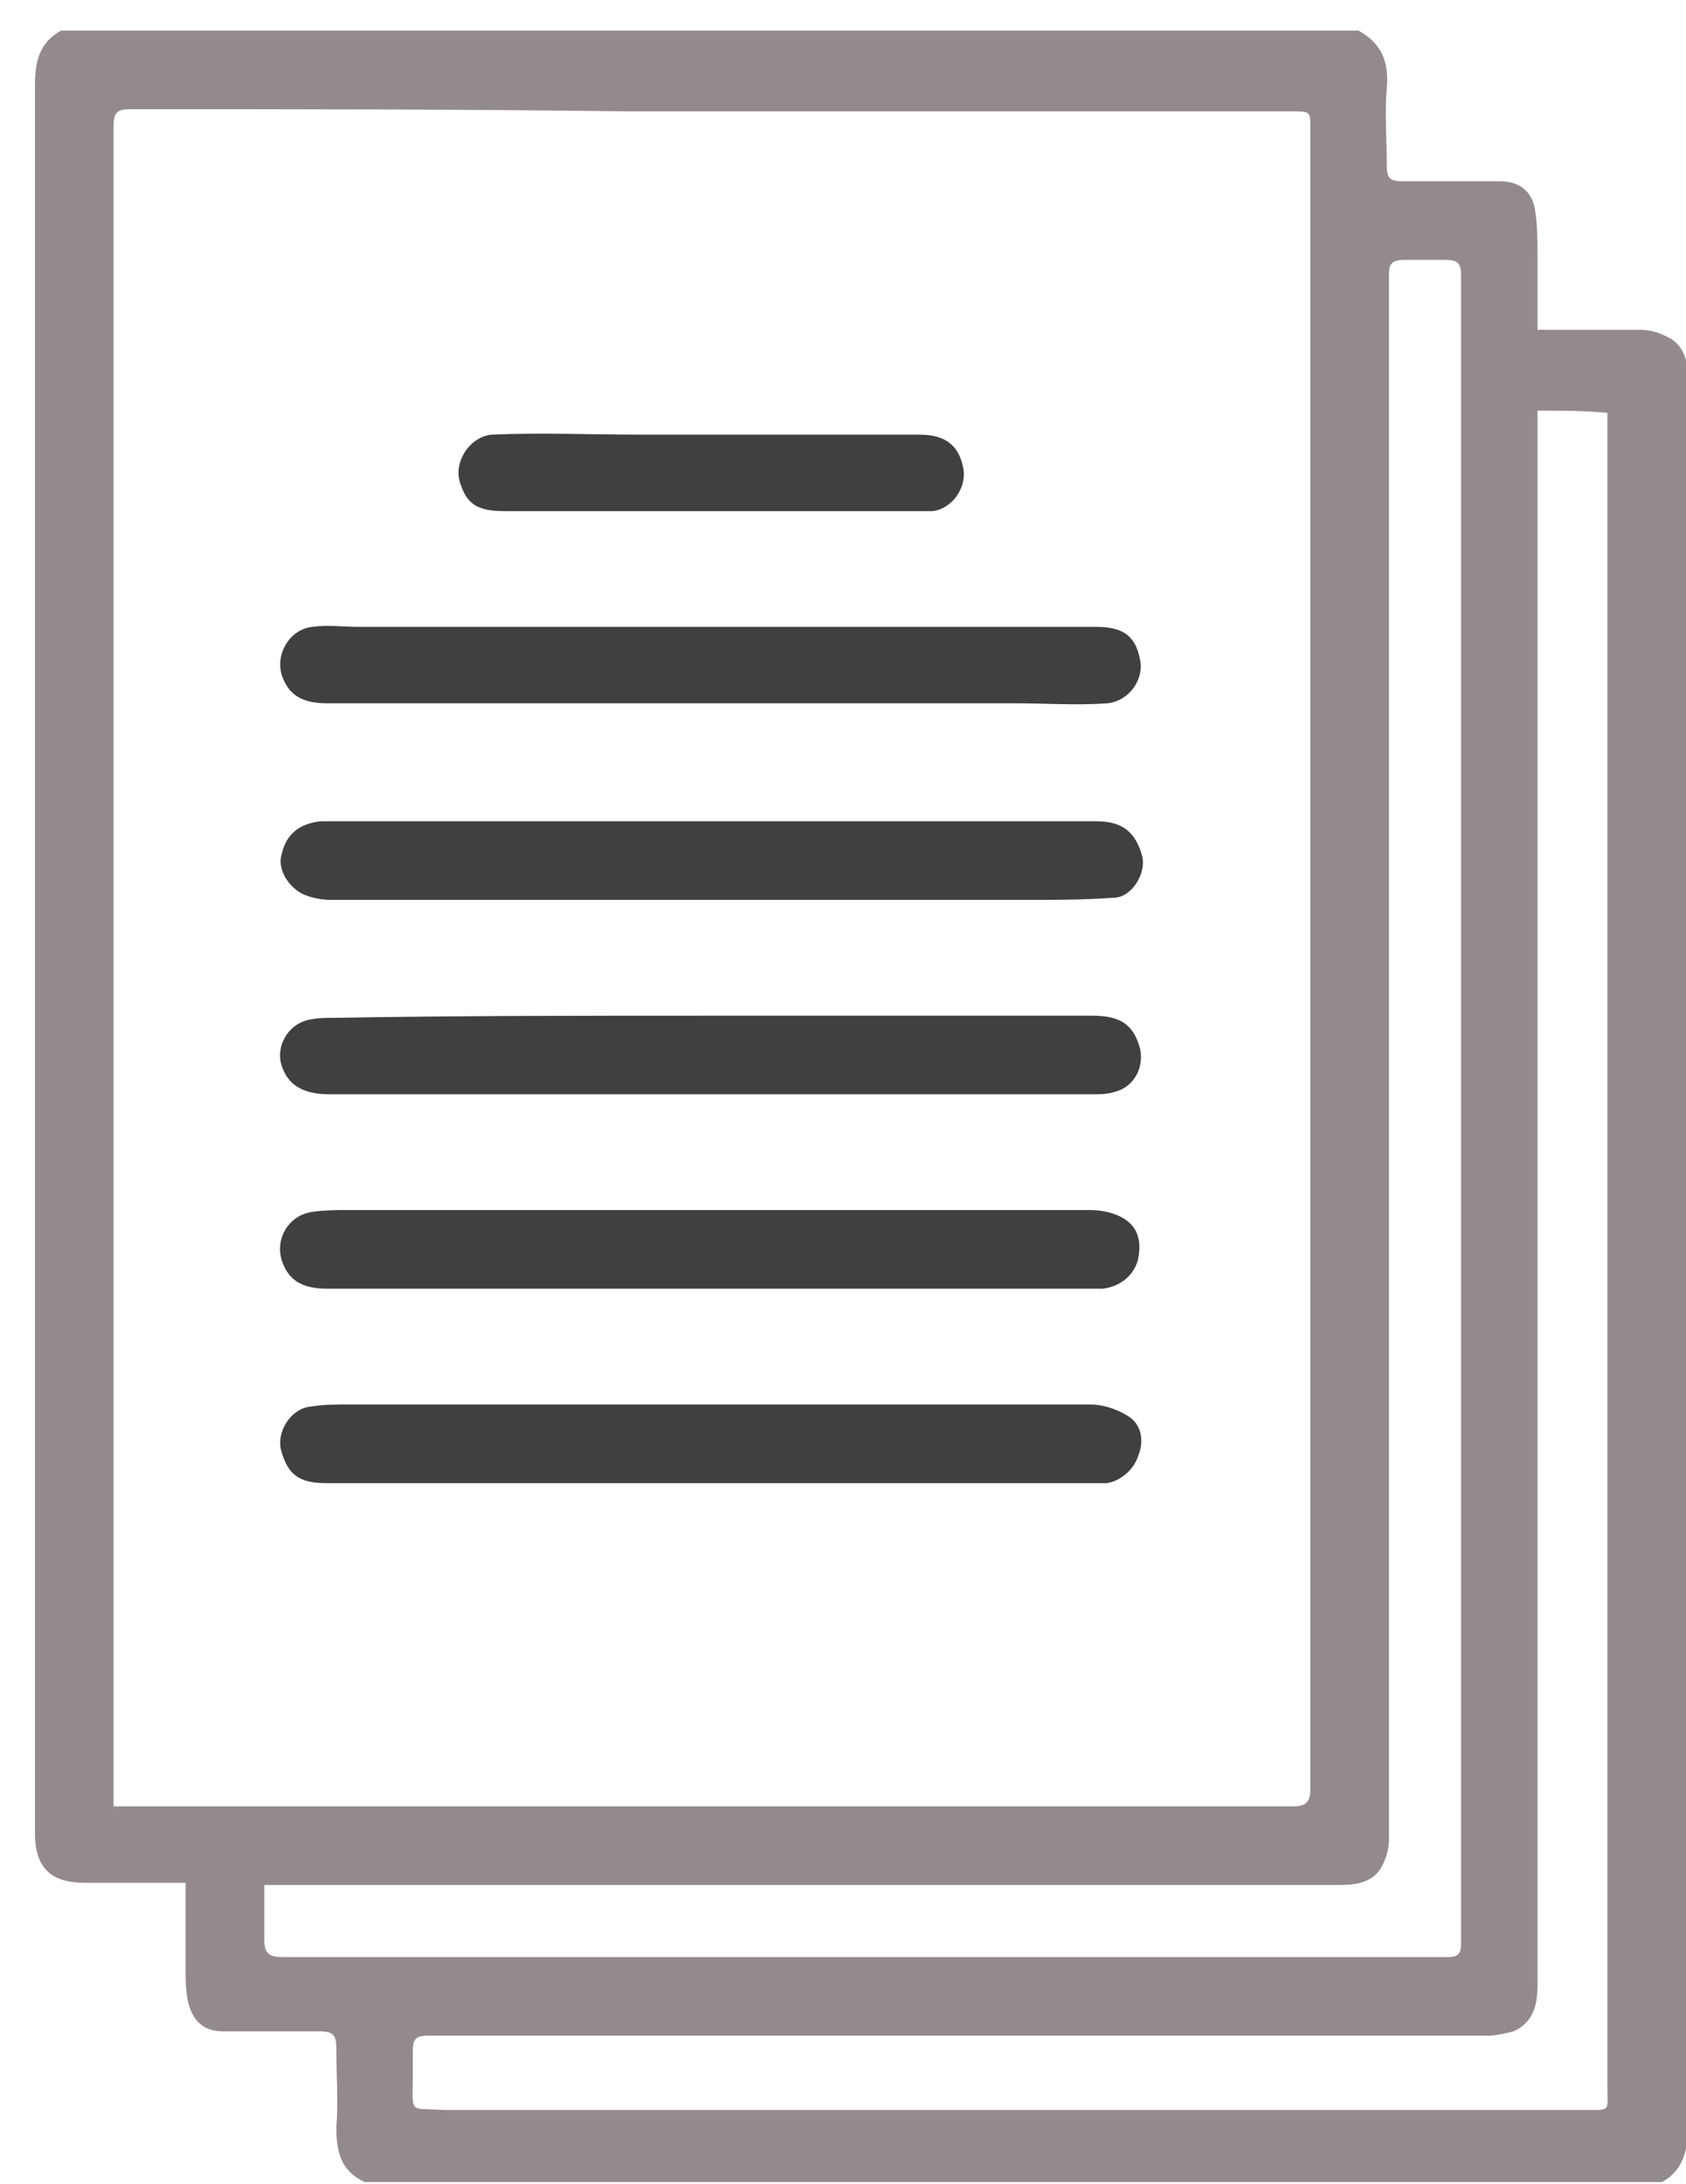
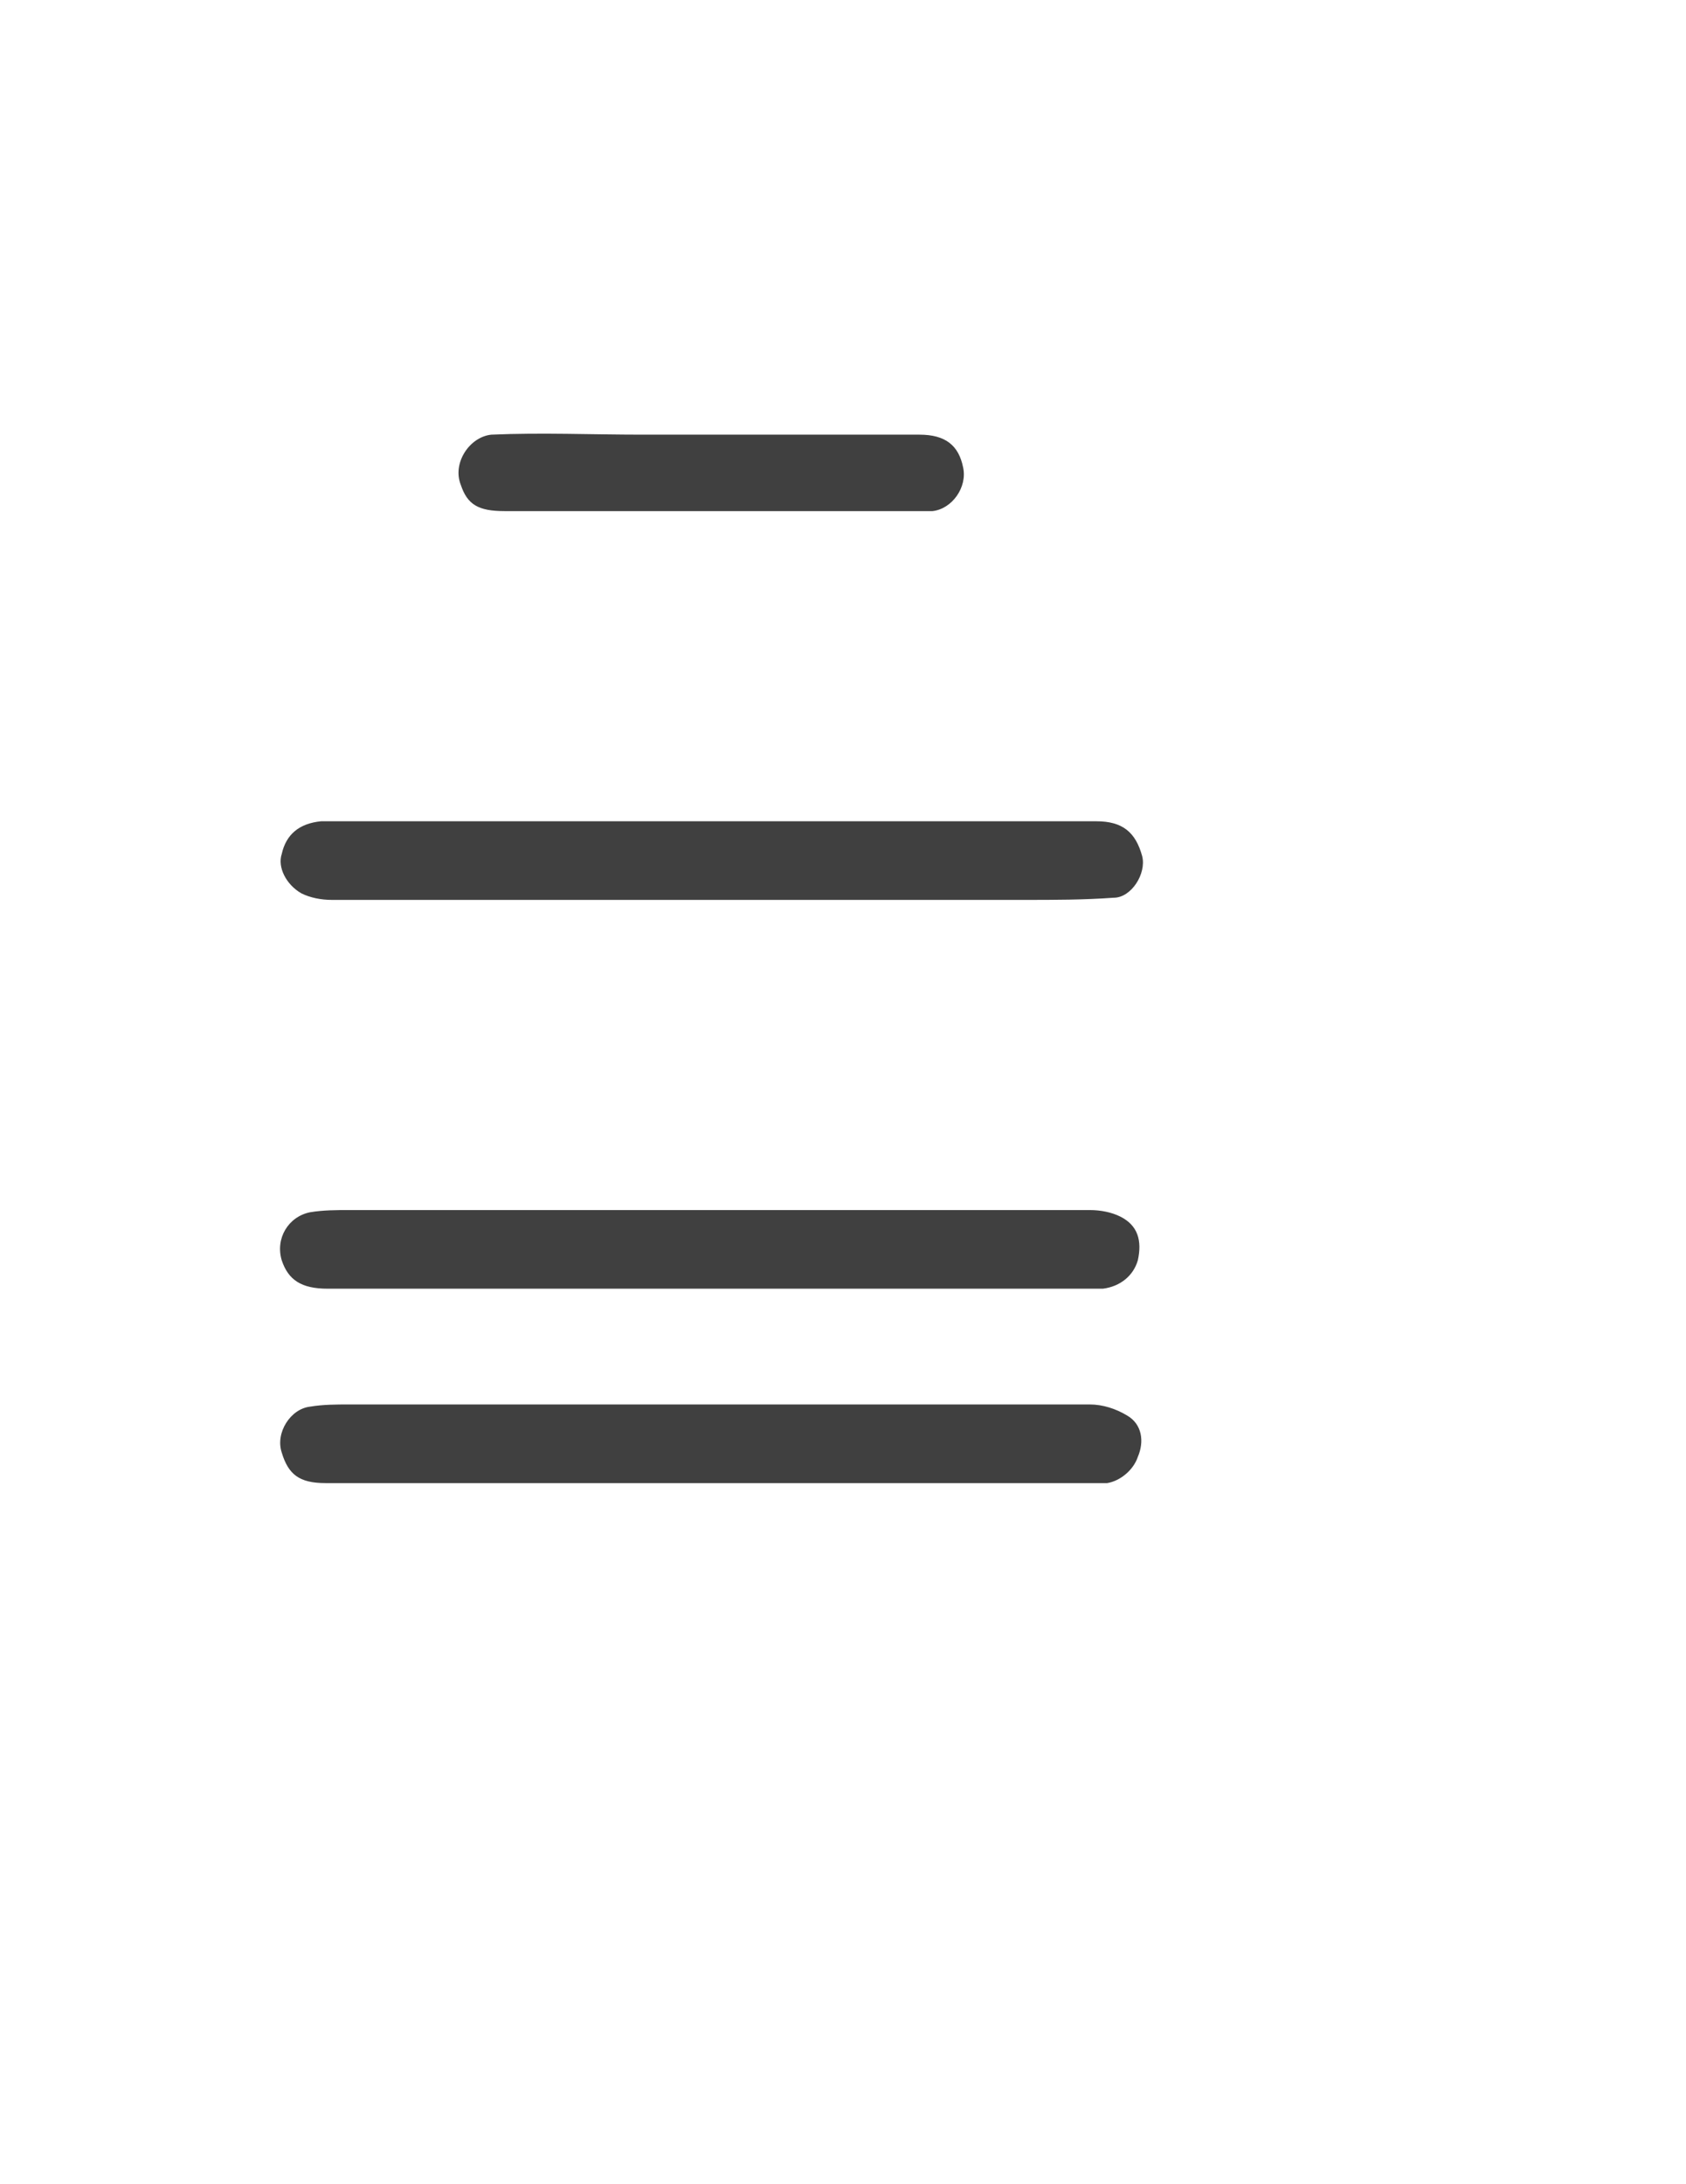
<svg xmlns="http://www.w3.org/2000/svg" version="1.1" id="Слой_1" x="0px" y="0px" viewBox="0 0 77.2 100" style="enable-background:new 0 0 77.2 100;" xml:space="preserve">
  <style type="text/css"> .st0{fill:#938A8B;} .st1{fill:#404040;} </style>
-   <path class="st0" d="M2.8,1.4c19.8,0,39.6,0,59.4,0C63.3,2,63.6,2.9,63.5,4c-0.1,1.2,0,2.4,0,3.6c0,0.5,0.1,0.7,0.7,0.7 c1.5,0,3,0,4.5,0c0.9,0,1.5,0.5,1.6,1.4c0.1,0.7,0.1,1.3,0.1,2c0,1.1,0,2.2,0,3.4c0.3,0,0.5,0,0.7,0c1.3,0,2.7,0,4,0 c0.4,0,0.8,0.1,1.2,0.3c0.9,0.4,1,1.3,1,2.1c0,8.6,0,17.3,0,25.9c0,11.6,0,23.1,0,34.7c0,6.3,0,12.7,0,19c0,1.1-0.1,2.2-1.2,2.8 c-19.8,0-39.6,0-59.4,0c-1.1-0.5-1.3-1.4-1.3-2.5c0.1-1.2,0-2.4,0-3.6c0-0.6-0.1-0.8-0.8-0.8c-1.5,0-3,0-4.4,0 c-0.9,0-1.4-0.5-1.6-1.4c-0.1-0.5-0.1-0.9-0.1-1.4c0-1.3,0-2.6,0-4c-0.3,0-0.5,0-0.7,0c-1.3,0-2.6,0-3.9,0c-1.6,0-2.3-0.7-2.3-2.3 c0-1.8,0-3.7,0-5.5c0-16.7,0-33.4,0-50.1c0-8.1,0-16.2,0-24.3C1.6,3,1.7,2,2.8,1.4z M5.2,82.7c0.4,0,0.6,0,0.9,0 c17.7,0,35.4,0,53.1,0c0.6,0,0.8-0.2,0.8-0.8c0-15.9,0-31.7,0-47.6c0-9.5,0-18.9,0-28.4c0-0.8,0-0.8-0.8-0.8c-2.2,0-4.5,0-6.7,0 c-7.9,0-15.7,0-23.6,0C21.2,5,13.6,5,6,5C5.4,5,5.2,5.1,5.2,5.8c0,23.4,0,46.9,0,70.3C5.2,78.2,5.2,80.4,5.2,82.7z M70.4,18.8 c0,0.2,0,0.4,0,0.6c0,20.9,0,41.8,0,62.7c0,2.9,0,5.9,0,8.8c0,0.9-0.2,1.7-1.1,2.1c-0.4,0.1-0.8,0.2-1.2,0.2c-13.1,0-26.1,0-39.2,0 c-3.1,0-6.2,0-9.3,0c-0.5,0-0.7,0.1-0.7,0.7c0,0.4,0,0.8,0,1.2c0,1.7-0.2,1.4,1.4,1.5c11.2,0,22.4,0,33.6,0c6.2,0,12.4,0,18.6,0 c1.3,0,1.1,0.1,1.1-1.1c0-7.2,0-14.3,0-21.5c0-18.1,0-36.2,0-54.3c0-0.2,0-0.5,0-0.8C72.5,18.8,71.5,18.8,70.4,18.8z M12.1,86.3 c0,0.9,0,1.7,0,2.5c0,0.6,0.2,0.8,0.8,0.8c3,0,6,0,9.1,0c13.4,0,26.8,0,40.2,0c1.4,0,2.8,0,4.1,0c0.4,0,0.6-0.1,0.6-0.6 c0-0.3,0-0.5,0-0.8c0-19.6,0-39.1,0-58.7c0-5.6,0-11.3,0-16.9c0-0.5-0.1-0.7-0.7-0.7c-0.6,0-1.3,0-1.9,0c-0.6,0-0.7,0.2-0.7,0.7 c0,11.8,0,23.6,0,35.4c0,12.1,0,24.1,0,36.2c0,0.4-0.1,0.8-0.3,1.2c-0.4,0.8-1.2,0.9-2,0.9c-16.1,0-32.2,0-48.3,0 C12.6,86.3,12.4,86.3,12.1,86.3z" />
  <path class="st1" d="M32.6,37.6c5.9,0,11.7,0,17.6,0c1.2,0,1.8,0.5,2.1,1.6c0.2,0.8-0.5,1.9-1.3,1.9c-1.4,0.1-2.7,0.1-4.1,0.1 c-10.6,0-21.1,0-31.7,0c-0.5,0-1-0.1-1.4-0.3c-0.7-0.4-1.1-1.2-0.9-1.8c0.2-0.9,0.8-1.4,1.8-1.5c1.5,0,3,0,4.4,0 C23.6,37.6,28.1,37.6,32.6,37.6z" />
-   <path class="st1" d="M32.5,46.5c5.8,0,11.7,0,17.5,0c1.3,0,1.9,0.4,2.2,1.5c0.2,0.9-0.3,1.8-1.2,2c-0.3,0.1-0.7,0.1-1,0.1 c-11.6,0-23.2,0-34.9,0c-1.2,0-1.9-0.4-2.2-1.3c-0.3-0.9,0.3-1.9,1.2-2.1c0.4-0.1,0.8-0.1,1.2-0.1C21,46.5,26.8,46.5,32.5,46.5z" />
  <path class="st1" d="M32.5,67.9c-5.9,0-11.7,0-17.6,0c-1.2,0-1.7-0.4-2-1.4c-0.3-0.9,0.4-2,1.3-2.1c0.6-0.1,1.2-0.1,1.8-0.1 c11.3,0,22.6,0,33.9,0c0.6,0,1.2,0.2,1.7,0.5c0.7,0.4,0.8,1.2,0.5,1.9c-0.2,0.6-0.8,1.1-1.4,1.2c-0.2,0-0.5,0-0.7,0 C44.2,67.9,38.4,67.9,32.5,67.9z" />
  <path class="st1" d="M32.5,59c-5.8,0-11.7,0-17.5,0c-1.2,0-1.8-0.4-2.1-1.3c-0.3-1,0.3-2,1.3-2.2c0.6-0.1,1.2-0.1,1.8-0.1 c11.3,0,22.6,0,33.9,0c0.5,0,1,0.1,1.4,0.3c0.8,0.4,1,1.1,0.8,2c-0.2,0.7-0.8,1.2-1.6,1.3c-0.4,0-0.9,0-1.4,0 C43.6,59,38.1,59,32.5,59C32.5,59,32.5,59,32.5,59z" />
-   <path class="st1" d="M32.5,28.7c5.9,0,11.8,0,17.7,0c1.2,0,1.8,0.4,2,1.5c0.2,0.9-0.5,1.9-1.5,2c-1.4,0.1-2.8,0-4.2,0 c-10.5,0-21,0-31.5,0c-1.2,0-1.8-0.4-2.1-1.3c-0.3-1,0.4-2.1,1.4-2.2c0.7-0.1,1.4,0,2.1,0C21.8,28.7,27.2,28.7,32.5,28.7 C32.5,28.7,32.5,28.7,32.5,28.7z" />
  <path class="st1" d="M32.6,19.9c3.2,0,6.4,0,9.5,0c1.2,0,1.8,0.5,2,1.5c0.2,0.9-0.5,1.9-1.4,2c-0.2,0-0.4,0-0.6,0 c-6.3,0-12.6,0-19,0c-1.2,0-1.7-0.3-2-1.2c-0.4-1,0.4-2.2,1.4-2.3c2.3-0.1,4.6,0,6.9,0C30.4,19.9,31.5,19.9,32.6,19.9 C32.6,19.9,32.6,19.9,32.6,19.9z" />
</svg>